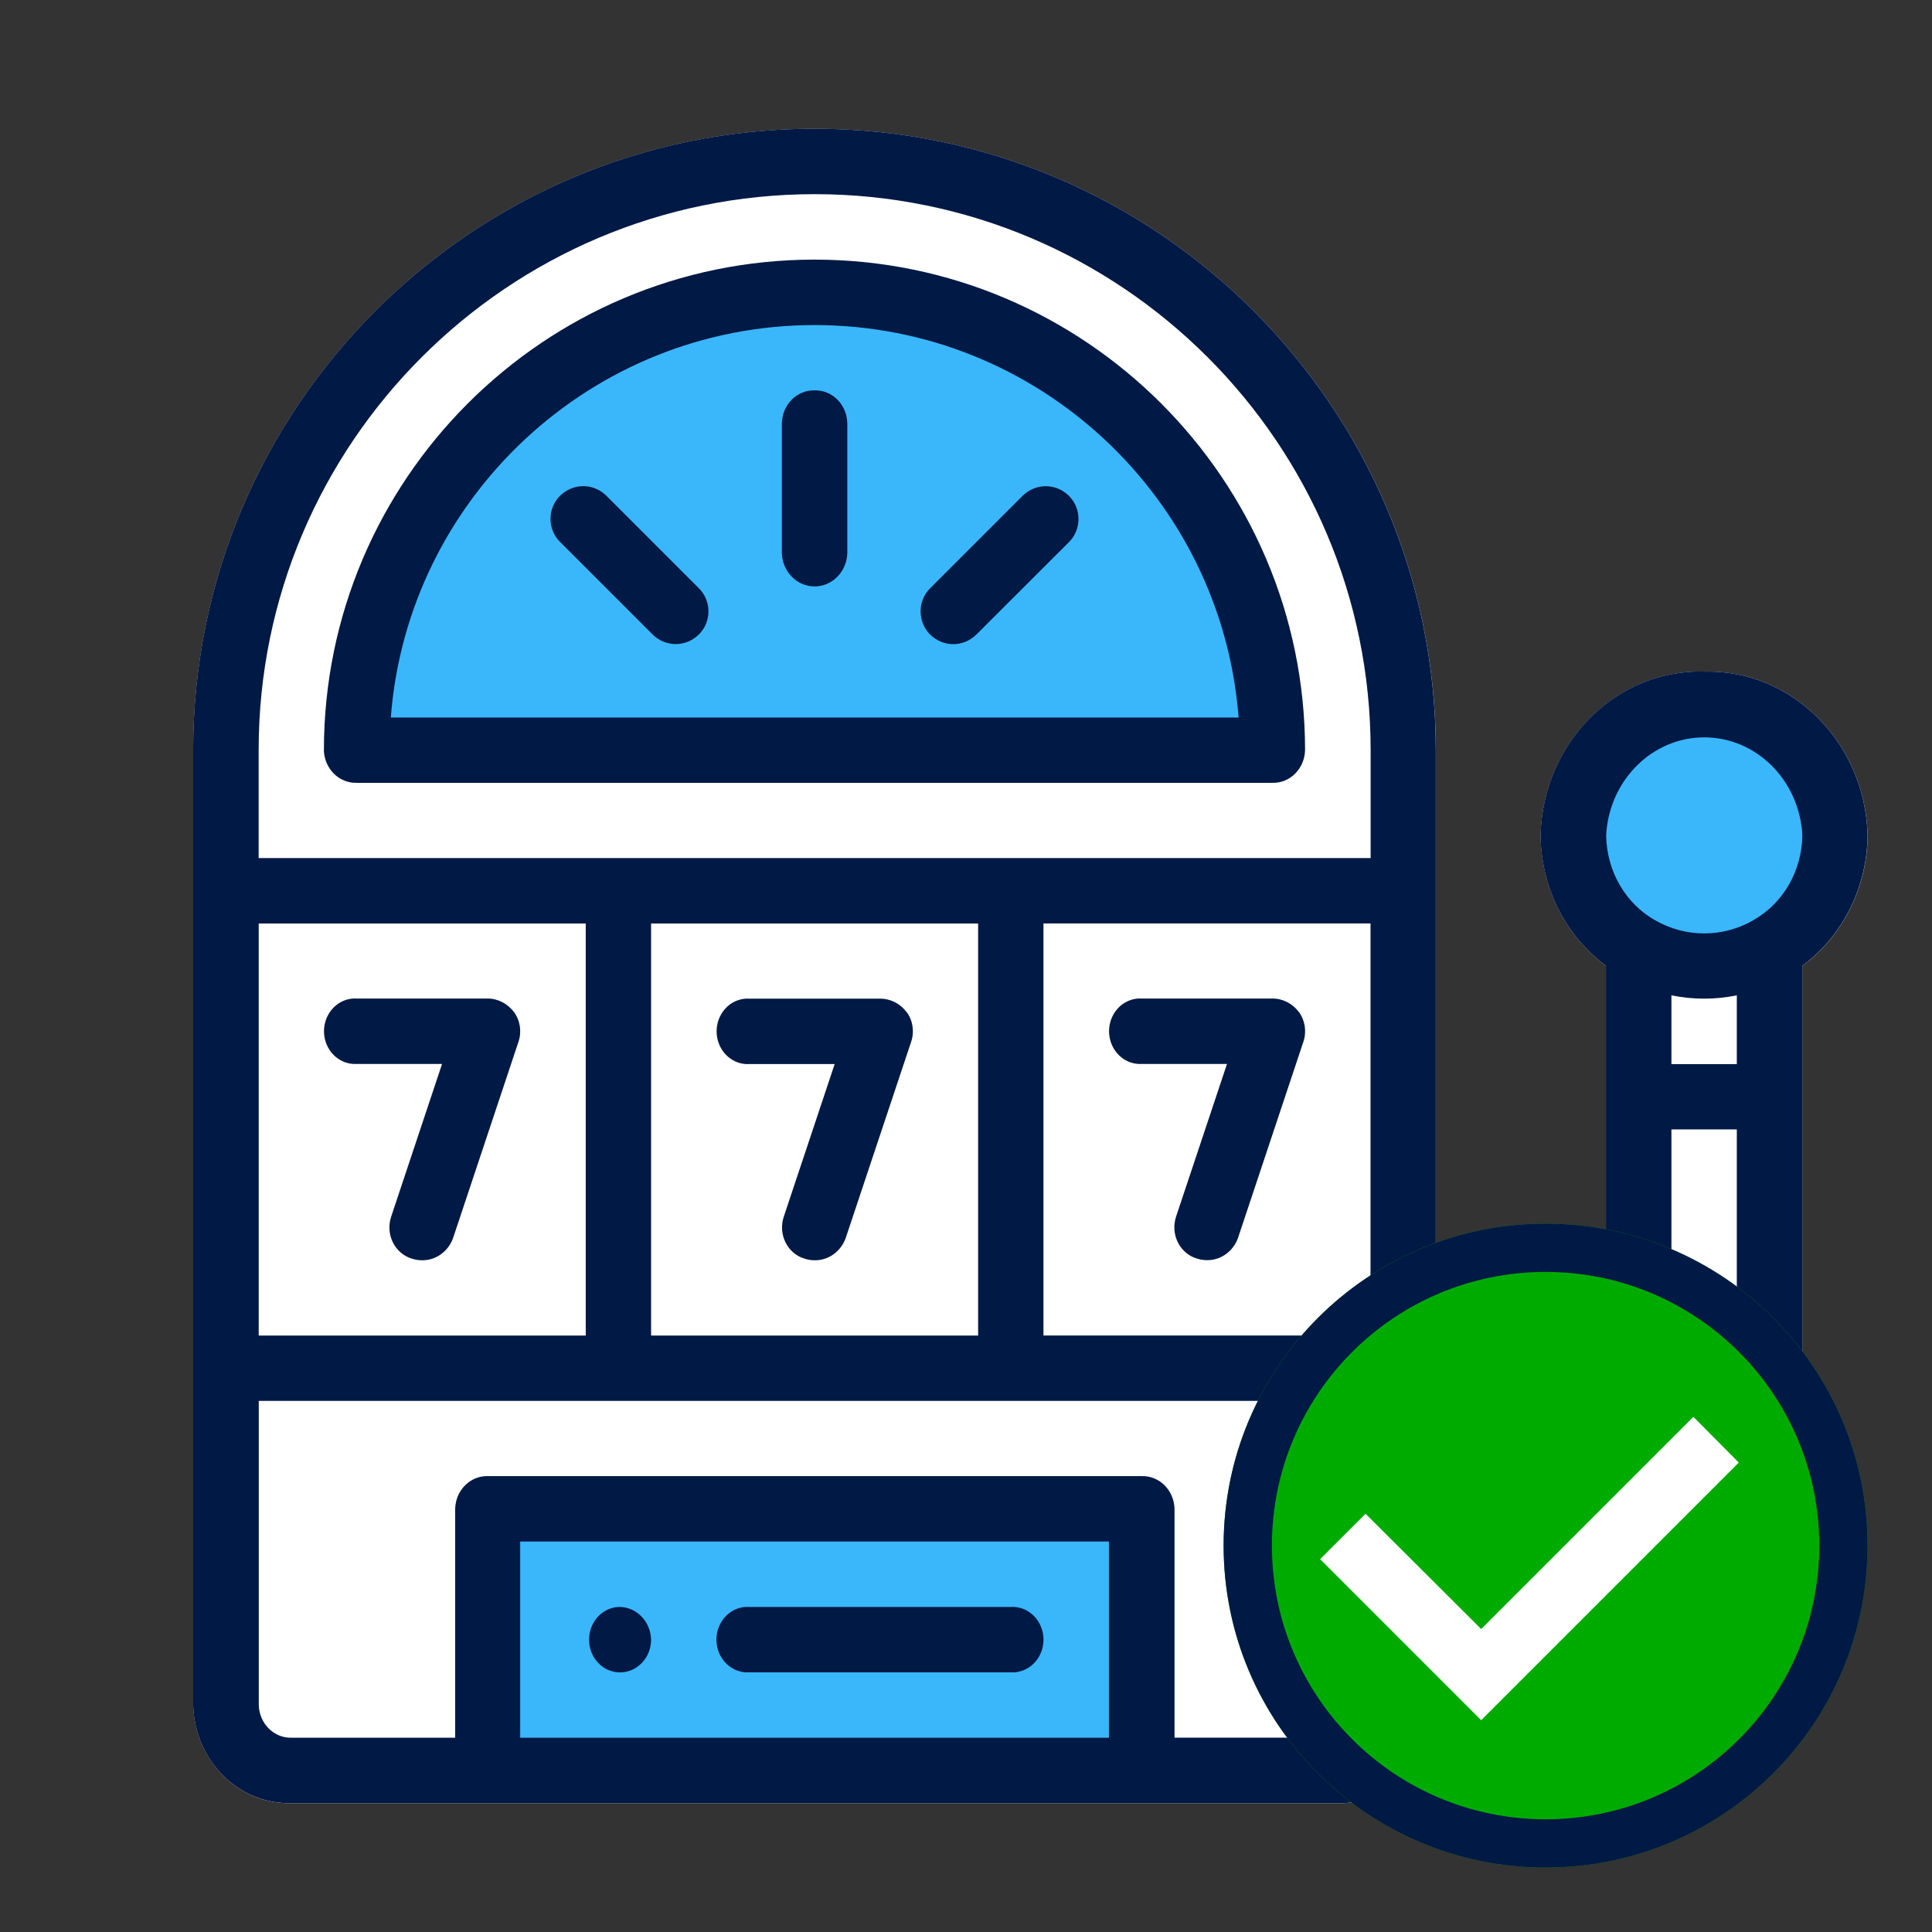
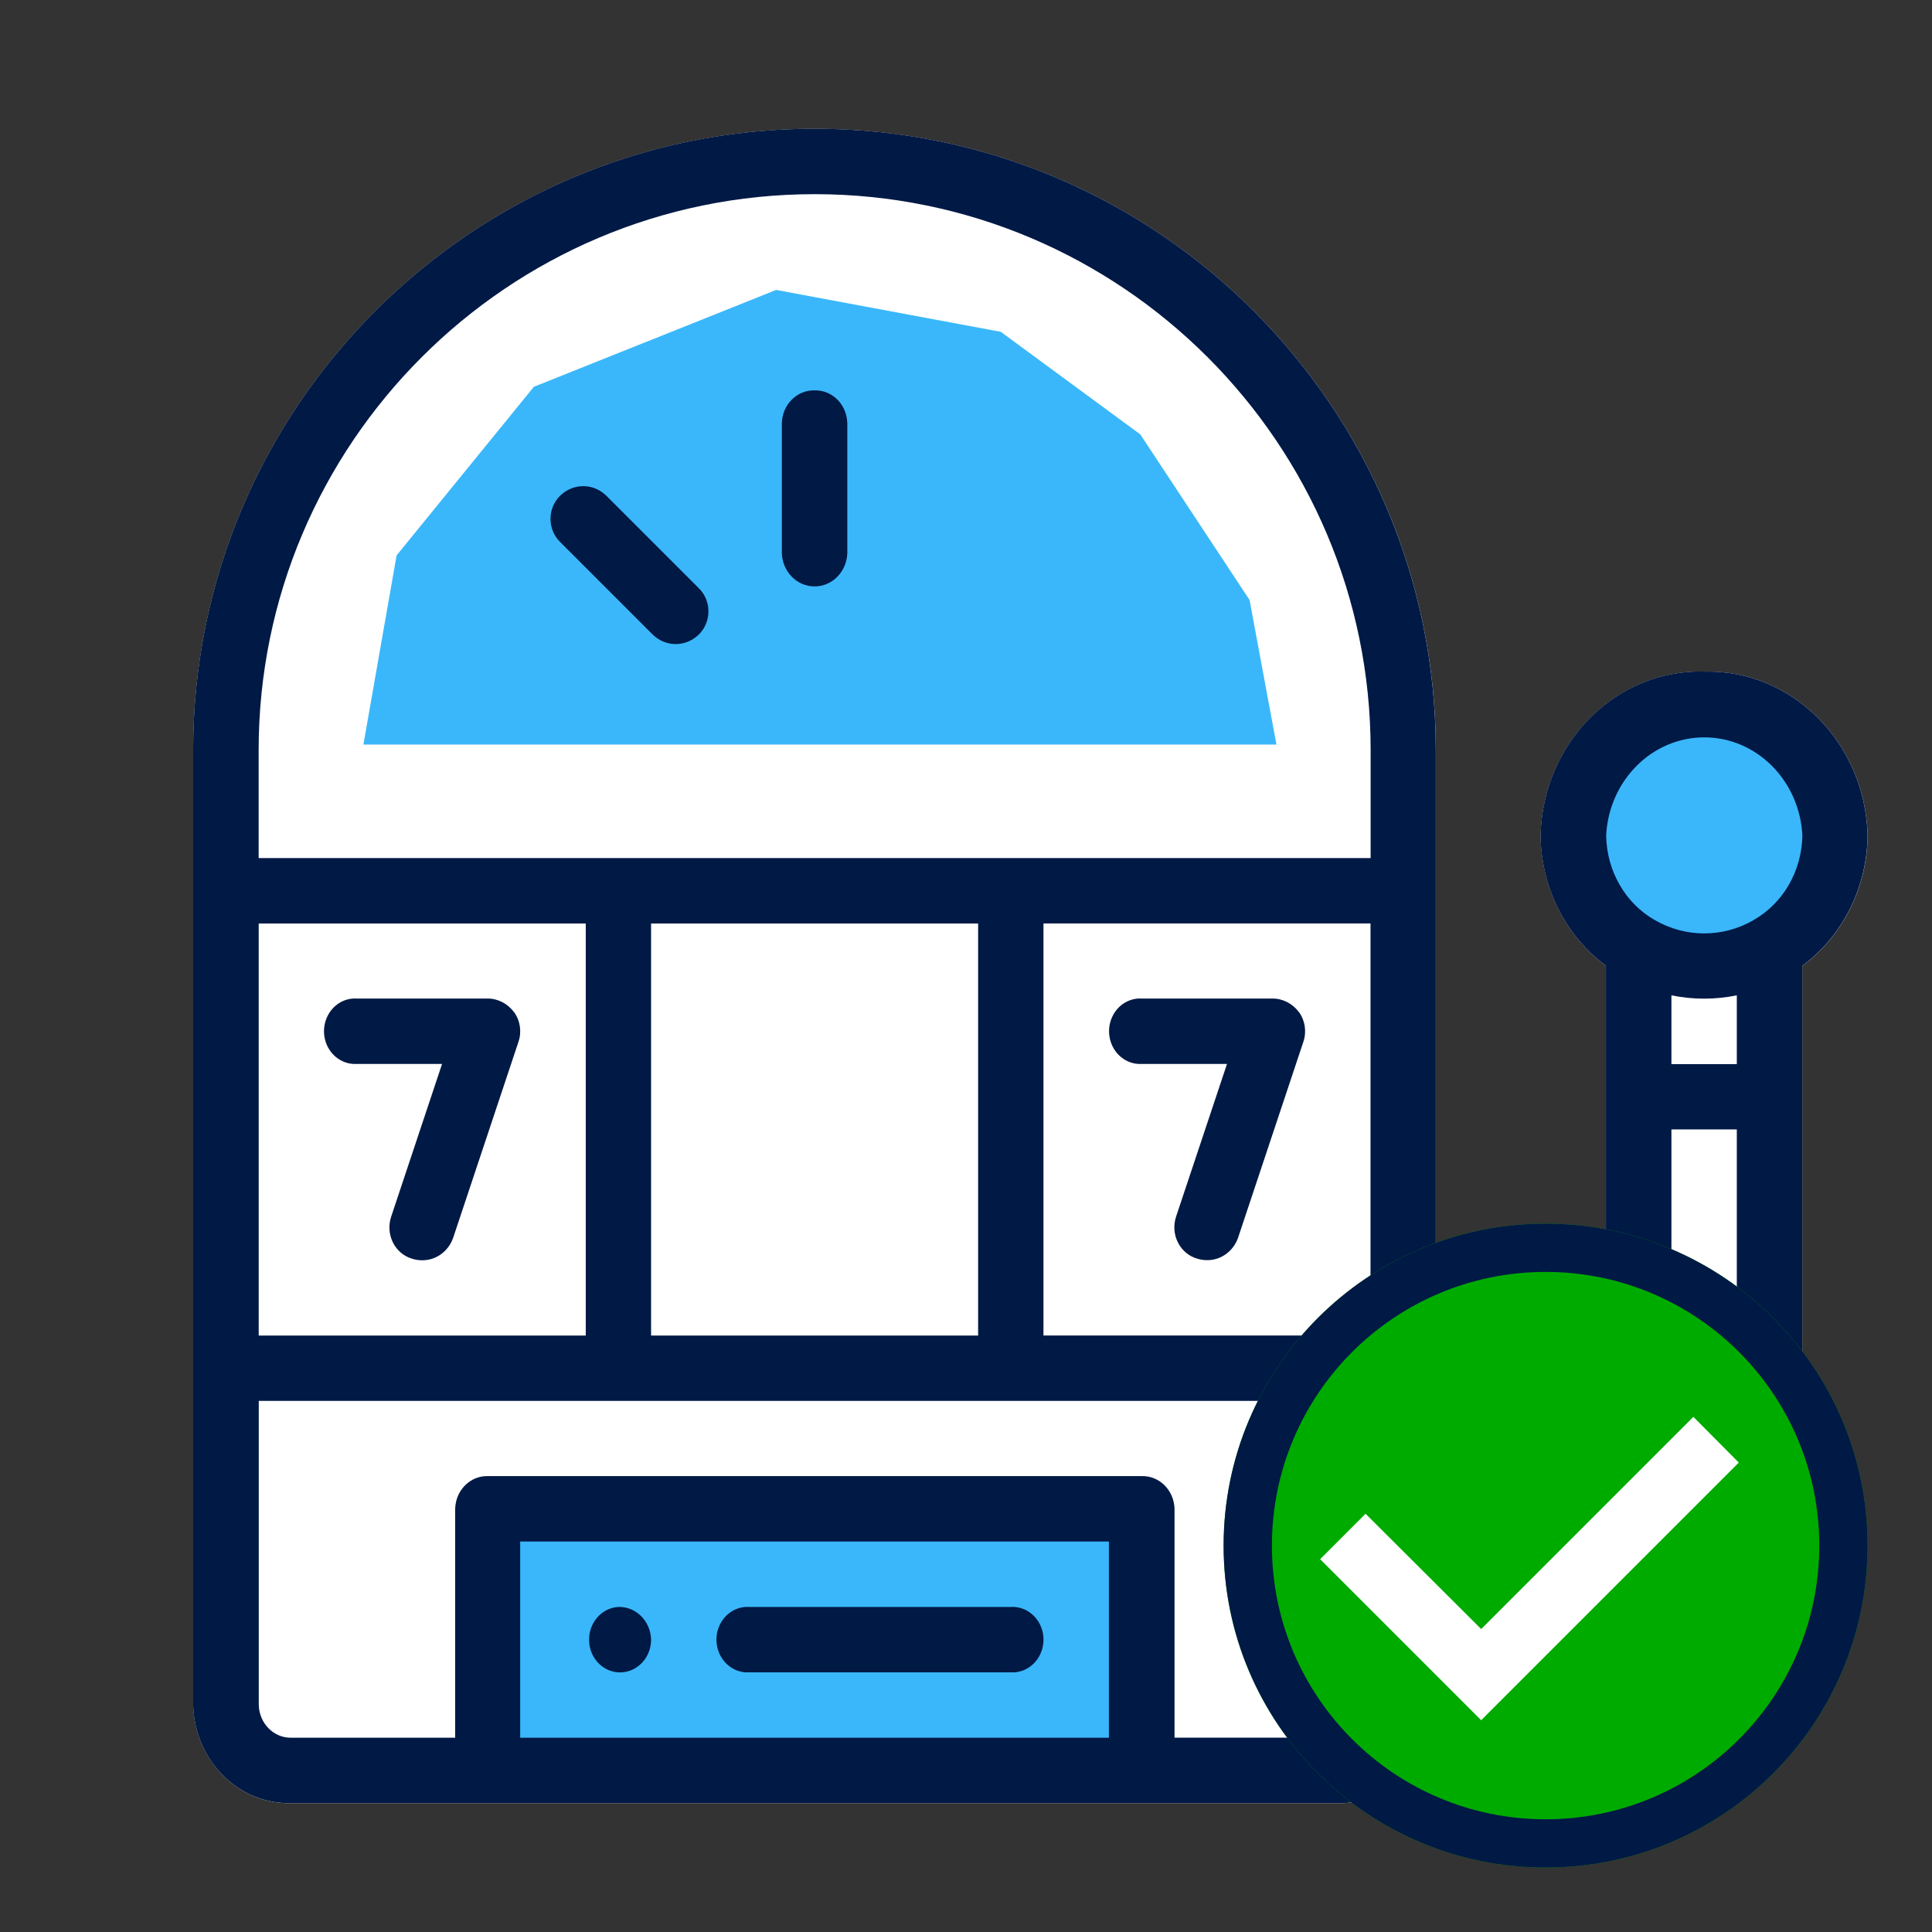
<svg xmlns="http://www.w3.org/2000/svg" version="1.1" width="20" height="20" viewBox="0 0 32 32">
  <rect x="0" y="0" width="32" height="32" fill="#333333" stroke="none" />
  <title>game-gokkasten-available</title>
  <path fill="#fff" d="M28.226 11.124c-1.455-0.039-2.666 1.172-2.709 2.708 0.009 0.864 0.412 1.67 1.083 2.164v6.124h-2.818v-9.695c0-5.675-4.616-10.292-10.291-10.292s-10.291 4.616-10.291 10.292v15.816c0.025 0.922 0.752 1.649 1.625 1.625h17.334c0.872 0.023 1.598-0.704 1.624-1.625v-1.625h3.359c1.455 0.039 2.666-1.172 2.709-2.708v-7.909c0.671-0.494 1.075-1.3 1.083-2.164-0.042-1.537-1.252-2.749-2.707-2.71z" />
  <path fill="#3ab7fa" d="M8.050 25.127h10.925v3.963h-10.925v-3.963z" />
  <path fill="#3ab7fa" d="M6.019 12.333l0.55-3.134 2.273-2.792 4.013-1.605 3.721 0.694 2.311 1.699 1.81 2.743 0.445 2.394h-15.123z" />
  <path fill="#3ab7fa" d="M30.305 13.794c0 1.218-0.847 2.206-1.891 2.206s-1.891-0.988-1.891-2.206c0-1.218 0.847-2.206 1.891-2.206s1.891 0.988 1.891 2.206z" />
  <path fill="#011945" d="M10.242 26.616c-0.28 0.016-0.495 0.266-0.485 0.562s0.243 0.528 0.523 0.522 0.504-0.247 0.504-0.543c-0.008-0.307-0.251-0.55-0.542-0.541v0z" />
  <path fill="#011945" d="M8.513 16.764c-0.105-0.143-0.268-0.226-0.439-0.225h-2.167c-0.19-0.011-0.369 0.090-0.467 0.262s-0.098 0.387 0 0.559c0.098 0.172 0.278 0.273 0.467 0.262h1.415l-0.846 2.539c-0.044 0.139-0.032 0.291 0.033 0.42s0.177 0.225 0.31 0.265c0.055 0.019 0.113 0.028 0.172 0.028 0.228 0.003 0.434-0.145 0.514-0.37l1.083-3.25c0.056-0.166 0.028-0.351-0.074-0.491z" />
-   <path fill="#011945" d="M15.016 16.764c-0.105-0.142-0.267-0.224-0.438-0.223h-2.168c-0.19-0.011-0.369 0.090-0.467 0.262s-0.098 0.387 0 0.559c0.098 0.172 0.278 0.273 0.467 0.262h1.415l-0.846 2.537c-0.044 0.139-0.032 0.291 0.033 0.42s0.177 0.225 0.31 0.265c0.056 0.019 0.113 0.028 0.172 0.028 0.228 0.003 0.434-0.145 0.514-0.37l1.084-3.25c0.056-0.166 0.028-0.352-0.074-0.491v0z" />
  <path fill="#011945" d="M21.514 16.764c-0.105-0.143-0.268-0.226-0.439-0.225h-2.165c-0.19-0.011-0.369 0.090-0.467 0.262s-0.098 0.387 0 0.559c0.098 0.172 0.278 0.273 0.467 0.262h1.413l-0.846 2.537c-0.044 0.139-0.032 0.291 0.033 0.42s0.177 0.225 0.31 0.265c0.056 0.019 0.113 0.028 0.172 0.028 0.228 0.003 0.434-0.145 0.514-0.37l1.083-3.25c0.055-0.166 0.027-0.35-0.074-0.489z" />
  <path fill="#011945" d="M16.743 26.616h-4.336c-0.19-0.011-0.369 0.090-0.467 0.262s-0.098 0.387 0 0.559c0.098 0.172 0.278 0.273 0.467 0.262h4.336c0.19 0.011 0.369-0.090 0.467-0.262s0.098-0.387 0-0.559c-0.098-0.172-0.278-0.273-0.467-0.262z" />
-   <path fill="#011945" d="M28.226 11.124c1.455-0.038 2.666 1.174 2.707 2.71-0.009 0.864-0.412 1.67-1.083 2.164v7.909c-0.043 1.537-1.254 2.747-2.709 2.708h-3.359v1.625c-0.025 0.921-0.751 1.648-1.624 1.625h-17.334c-0.873 0.024-1.6-0.703-1.625-1.625v-15.816c0-5.675 4.616-10.292 10.291-10.292s10.291 4.616 10.291 10.292v9.695h2.818v-6.124c-0.671-0.494-1.075-1.3-1.083-2.164 0.043-1.537 1.254-2.747 2.709-2.708zM4.285 15.296v6.825h5.417v-6.825h-5.417zM8.616 28.782h9.751v-3.249h-9.751v3.249zM22.705 26.073l-0.002-2.87h-18.417v5.038c0.009 0.307 0.251 0.549 0.542 0.541h2.711v-3.792c0.008-0.306 0.249-0.548 0.539-0.541h10.834c0.291-0.008 0.533 0.234 0.542 0.541v3.791h2.711c0.291 0.008 0.533-0.234 0.542-0.542v-2.167zM10.784 15.296v6.825h5.417v-6.825h-5.417zM22.7 22.12v-6.825h-5.417v6.825h5.417zM4.285 14.212h18.417l0-1.787c0-5.078-4.131-9.209-9.209-9.209s-9.209 4.131-9.209 9.209v1.787zM26.602 25.534l-0.001-2.331h-2.817v2.331h2.818zM27.684 25.441c0.635-0.211 1.072-0.828 1.083-1.532v-5.202h-1.083v6.733zM28.767 17.626v-1.14c-0.358 0.073-0.726 0.073-1.083 0v1.14h1.083zM27.415 15.243c0.507 0.29 1.118 0.29 1.625 0l-0-0.002c0.494-0.277 0.805-0.816 0.813-1.407-0.049-0.91-0.762-1.621-1.625-1.621s-1.576 0.711-1.625 1.621c0.007 0.591 0.318 1.131 0.812 1.409z" />
-   <path fill="#011945" d="M5.365 12.425c0-4.48 3.647-8.125 8.125-8.125 4.48 0 8.125 3.645 8.126 8.125-0.008 0.307-0.251 0.55-0.542 0.541h-15.168c-0.291 0.008-0.533-0.234-0.542-0.541zM6.472 11.884h14.043c-0.278-3.632-3.32-6.5-7.021-6.5s-6.744 2.869-7.021 6.5z" />
+   <path fill="#011945" d="M28.226 11.124c1.455-0.038 2.666 1.174 2.707 2.71-0.009 0.864-0.412 1.67-1.083 2.164v7.909c-0.043 1.537-1.254 2.747-2.709 2.708h-3.359v1.625c-0.025 0.921-0.751 1.648-1.624 1.625h-17.334c-0.873 0.024-1.6-0.703-1.625-1.625v-15.816c0-5.675 4.616-10.292 10.291-10.292s10.291 4.616 10.291 10.292v9.695h2.818v-6.124c-0.671-0.494-1.075-1.3-1.083-2.164 0.043-1.537 1.254-2.747 2.709-2.708zM4.285 15.296v6.825h5.417v-6.825h-5.417zM8.616 28.782h9.751v-3.249h-9.751zM22.705 26.073l-0.002-2.87h-18.417v5.038c0.009 0.307 0.251 0.549 0.542 0.541h2.711v-3.792c0.008-0.306 0.249-0.548 0.539-0.541h10.834c0.291-0.008 0.533 0.234 0.542 0.541v3.791h2.711c0.291 0.008 0.533-0.234 0.542-0.542v-2.167zM10.784 15.296v6.825h5.417v-6.825h-5.417zM22.7 22.12v-6.825h-5.417v6.825h5.417zM4.285 14.212h18.417l0-1.787c0-5.078-4.131-9.209-9.209-9.209s-9.209 4.131-9.209 9.209v1.787zM26.602 25.534l-0.001-2.331h-2.817v2.331h2.818zM27.684 25.441c0.635-0.211 1.072-0.828 1.083-1.532v-5.202h-1.083v6.733zM28.767 17.626v-1.14c-0.358 0.073-0.726 0.073-1.083 0v1.14h1.083zM27.415 15.243c0.507 0.29 1.118 0.29 1.625 0l-0-0.002c0.494-0.277 0.805-0.816 0.813-1.407-0.049-0.91-0.762-1.621-1.625-1.621s-1.576 0.711-1.625 1.621c0.007 0.591 0.318 1.131 0.812 1.409z" />
  <path fill="#011945" d="M13.492 6.466c-0.291-0.008-0.533 0.234-0.542 0.541v2.167c0.017 0.303 0.254 0.539 0.542 0.539s0.525-0.236 0.542-0.539v-2.166c-0.008-0.308-0.25-0.55-0.542-0.542z" />
  <path fill="#011945" d="M11.575 9.743l-1.532-1.532c-0.216-0.212-0.55-0.212-0.766 0-0.101 0.099-0.159 0.238-0.159 0.383s0.058 0.284 0.159 0.383l1.532 1.532c0.216 0.212 0.55 0.212 0.766 0 0.101-0.099 0.159-0.237 0.159-0.383s-0.058-0.284-0.159-0.383z" />
-   <path fill="#011945" d="M17.704 8.212c-0.216-0.212-0.55-0.212-0.766 0l-1.532 1.532c-0.101 0.099-0.158 0.238-0.158 0.383s0.057 0.284 0.158 0.383c0.216 0.212 0.55 0.212 0.766 0l1.532-1.53c0.102-0.099 0.159-0.238 0.159-0.384s-0.058-0.285-0.159-0.384v0z" />
  <path fill="#00ab00" d="M30.933 25.6c0 2.946-2.388 5.333-5.333 5.333s-5.333-2.388-5.333-5.333c0-2.946 2.388-5.333 5.333-5.333s5.333 2.388 5.333 5.333z" />
  <path fill="#011945" d="M25.6 30.133c-2.504 0-4.533-2.030-4.533-4.533s2.030-4.533 4.533-4.533 4.533 2.030 4.533 4.533c0 2.504-2.030 4.533-4.533 4.533zM25.6 30.933c2.946 0 5.333-2.388 5.333-5.333s-2.388-5.333-5.333-5.333c-2.946 0-5.333 2.388-5.333 5.333s2.388 5.333 5.333 5.333z" />
  <path fill="#fff" d="M28.048 23.467l-3.515 3.515-1.915-1.909-0.752 0.752 2.667 2.667 4.267-4.267-0.752-0.757z" />
</svg>